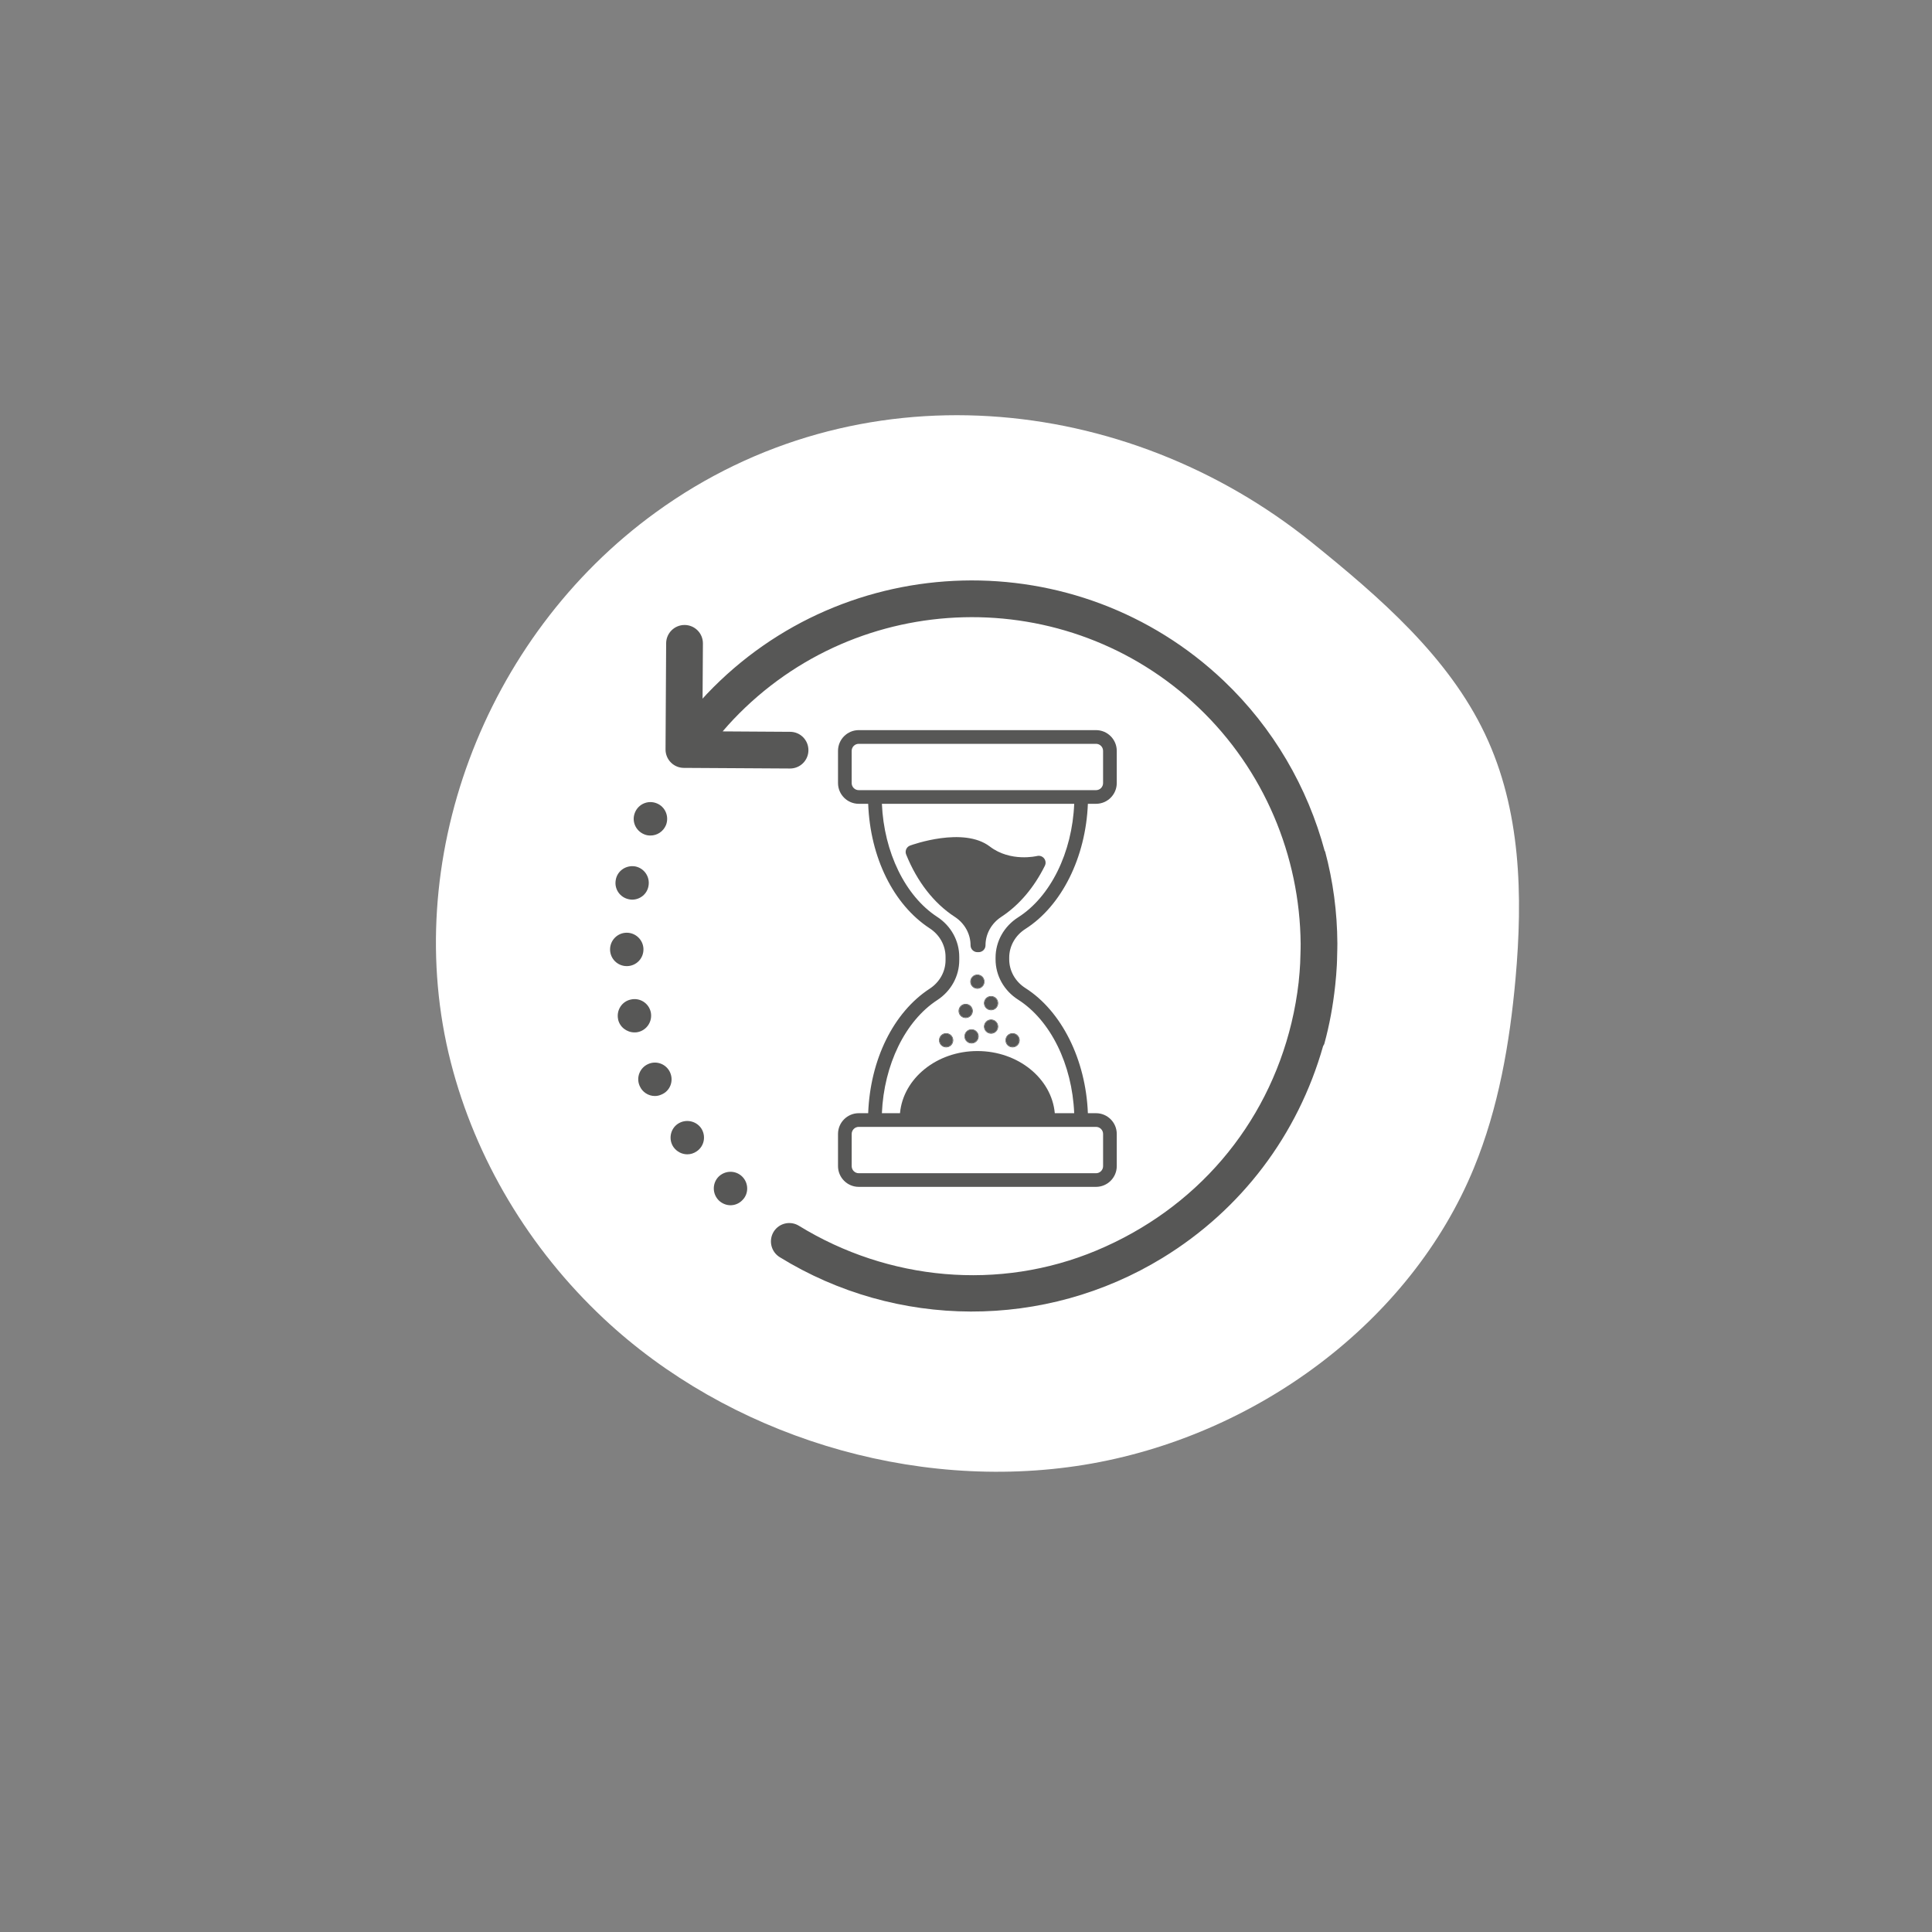
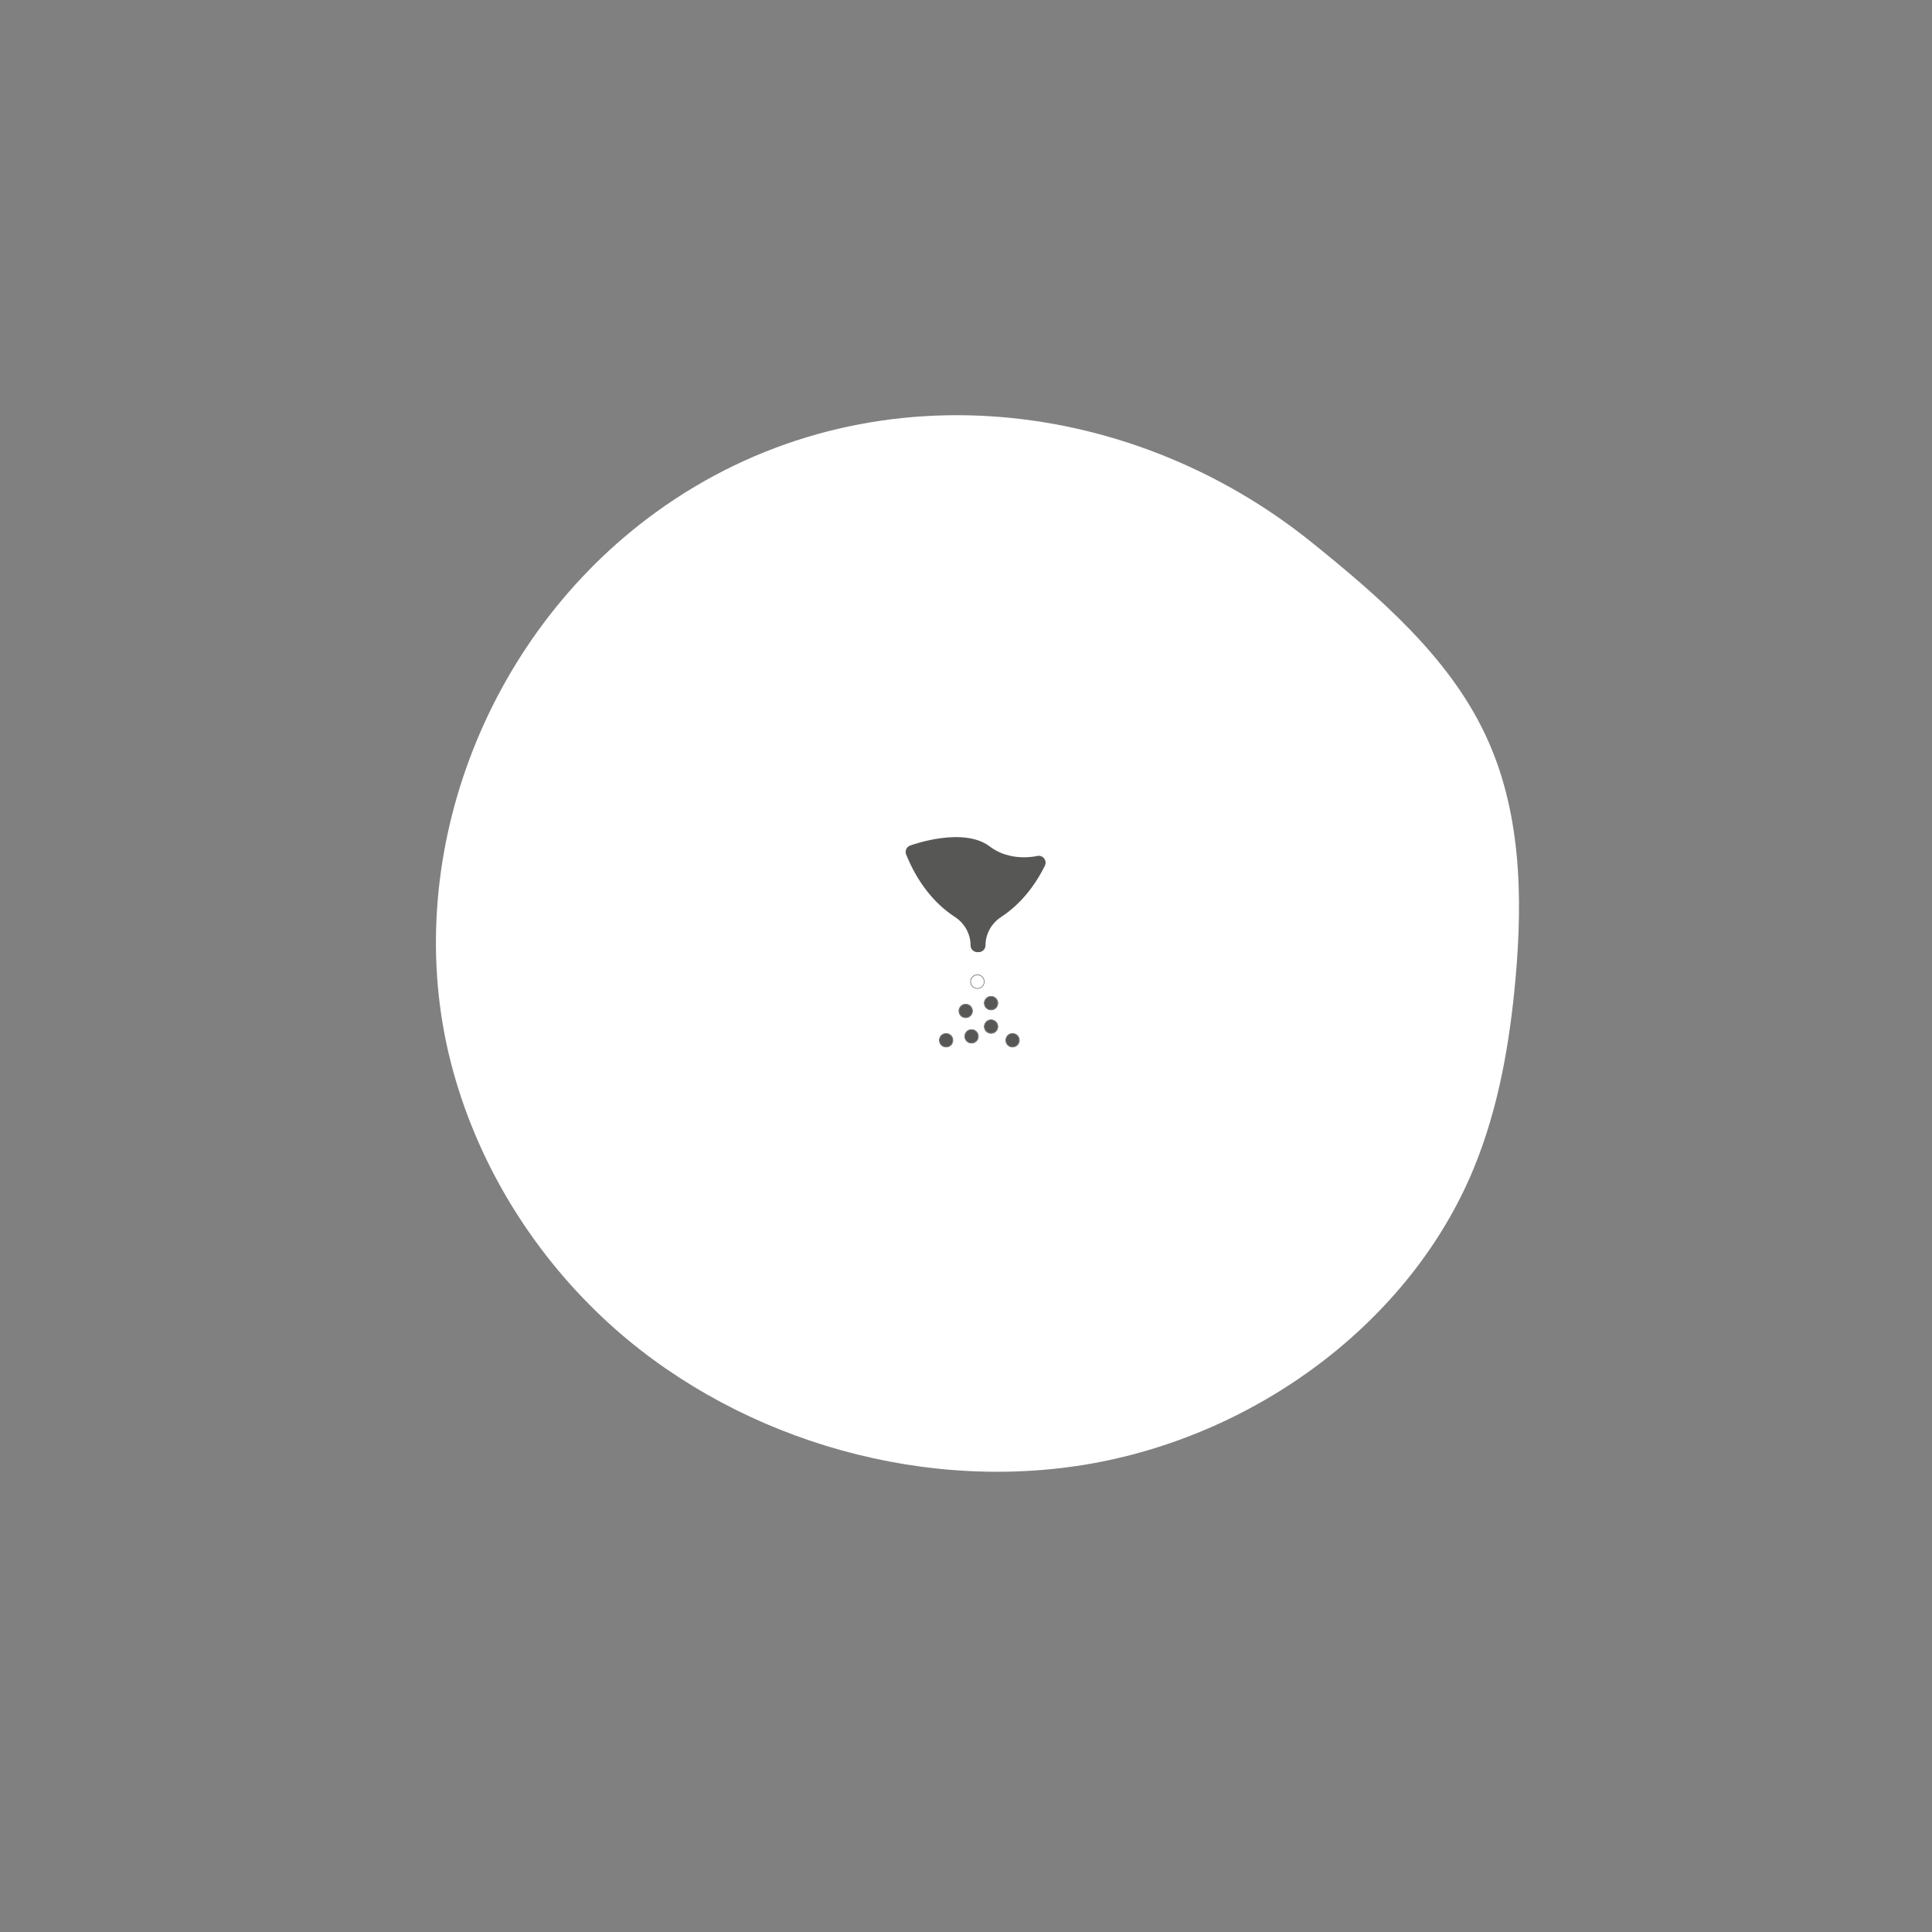
<svg xmlns="http://www.w3.org/2000/svg" version="1.1" id="Calque_1" x="0px" y="0px" width="141.732px" height="141.732px" viewBox="0 0 141.732 141.732" enable-background="new 0 0 141.732 141.732" xml:space="preserve">
  <rect x="0" y="0" width="141.732" height="141.732" fill="#808080" stroke="none" />
  <path fill="#FFFFFF" d="M48.097,37.594C35.425,46.787,29.333,63.283,33.068,77.92c1.813,7.093,5.746,13.685,11.235,18.824  c9.087,8.512,22.589,12.762,35.213,10.719c12.627-2.055,23.979-10.508,28.606-21.771c1.814-4.416,2.631-9.164,3.056-13.881  c0.545-6.078,0.407-12.398-2.238-17.963c-2.689-5.671-7.695-10.011-12.699-14.048C82.571,28.78,62.9,26.844,48.097,37.594z" />
  <g>
    <g>
-       <path fill="#575756" d="M97.942,72.371c0.006-0.049,0.01-0.099,0.016-0.146c0.049-0.475,0.09-0.947,0.113-1.422    c0.014-0.247,0.018-0.495,0.023-0.741c0.006-0.286,0.018-0.57,0.016-0.855c-0.012-2.289-0.312-4.561-0.904-6.766l-0.02,0.007    c-1.258-4.688-3.771-9.042-7.406-12.498c-10.721-10.19-27.736-9.76-37.927,0.962c-0.105,0.11-0.209,0.225-0.312,0.341l0.025-4.05    c0.004-0.744-0.596-1.351-1.34-1.354c-0.744-0.005-1.353,0.596-1.357,1.34l-0.045,7.79c-0.002,0.369,0.15,0.728,0.419,0.982    c0.249,0.238,0.576,0.369,0.919,0.371l7.79,0.046c0.743,0.005,1.352-0.594,1.354-1.338c0.006-0.744-0.595-1.352-1.339-1.354    l-4.953-0.031c0.28-0.33,0.54-0.616,0.794-0.884c9.167-9.646,24.47-10.033,34.116-0.866c4.808,4.572,7.437,10.884,7.492,17.334    c0.002,0.249-0.006,0.499-0.014,0.749c-0.004,0.226-0.01,0.454-0.021,0.68c-0.022,0.437-0.057,0.871-0.104,1.308    c-0.002,0.028-0.006,0.061-0.008,0.091c-0.115,0.992-0.287,1.983-0.525,2.972c-1.815,7.541-6.984,13.633-14.309,16.699    c-7.138,2.986-15.271,2.212-21.826-1.815c-0.624-0.383-1.438-0.202-1.838,0.415c-0.408,0.638-0.217,1.488,0.43,1.888    c8.564,5.28,19.443,5.341,28.091,0.049c5.785-3.539,9.924-9.027,11.771-15.531c0.026-0.062,0.074-0.111,0.092-0.178    C97.536,75.176,97.788,73.775,97.942,72.371z" />
-       <path fill="#575756" d="M52.741,88.073L52.741,88.073L52.741,88.073c-0.489-0.479-0.502-1.25-0.037-1.739l0,0    c0.479-0.479,1.25-0.502,1.74-0.024l0,0c0.478,0.466,0.502,1.251,0.022,1.729l0,0c-0.243,0.256-0.562,0.379-0.881,0.379l0,0    C53.281,88.416,52.975,88.293,52.741,88.073z M49.409,84.153c-0.381-0.551-0.244-1.322,0.307-1.702l0,0    c0.562-0.38,1.322-0.245,1.715,0.306l0,0c0.38,0.563,0.244,1.322-0.318,1.703l0,0c-0.208,0.147-0.452,0.221-0.696,0.221l0,0    C50.034,84.679,49.656,84.497,49.409,84.153z M46.923,79.657c-0.27-0.612,0.013-1.334,0.638-1.604l0,0    c0.612-0.27,1.335,0.014,1.604,0.638l0,0c0.27,0.625-0.013,1.348-0.638,1.604l0,0c-0.16,0.073-0.319,0.108-0.49,0.108l0,0    C47.573,80.403,47.118,80.123,46.923,79.657z M45.343,74.782c0,0,0,0,0-0.013l0,0c-0.135-0.661,0.281-1.312,0.943-1.445l0,0    c0.661-0.147,1.312,0.27,1.456,0.932l0,0c0.136,0.661-0.28,1.312-0.941,1.457l0,0c-0.087,0.024-0.173,0.024-0.257,0.024l0,0    C45.98,75.737,45.465,75.344,45.343,74.782z M44.755,69.674L44.755,69.674L44.755,69.674c-0.014-0.674,0.525-1.236,1.199-1.249    l0,0c0.674-0.013,1.237,0.526,1.25,1.2l0,0c0.012,0.687-0.526,1.237-1.201,1.25l0,0c-0.012,0-0.012,0-0.022,0l0,0    C45.319,70.875,44.767,70.347,44.755,69.674z M46.152,65.974c-0.662-0.124-1.104-0.747-0.98-1.422l0,0    c0.109-0.661,0.746-1.103,1.423-0.993l0,0c0.659,0.124,1.102,0.76,0.979,1.435l0,0c-0.099,0.588-0.612,1.004-1.201,1.004l0,0    C46.298,65.998,46.224,65.987,46.152,65.974z M47.266,61.209c-0.639-0.258-0.943-0.968-0.688-1.593l0,0    c0.244-0.624,0.955-0.943,1.594-0.686l0,0c0.624,0.244,0.932,0.953,0.687,1.593l0,0c-0.197,0.478-0.65,0.771-1.139,0.771l0,0    C47.56,61.295,47.413,61.27,47.266,61.209z" />
-     </g>
+       </g>
    <g>
      <g>
-         <path fill="#575756" d="M75.225,68.146c2.662-1.694,4.43-5.259,4.582-9.179h0.598c0.838,0,1.521-0.682,1.521-1.521v-2.363     c0-0.839-0.684-1.521-1.521-1.521H62.997c-0.837,0-1.52,0.682-1.52,1.521v2.363c0,0.839,0.683,1.521,1.52,1.521h0.693     c0.146,3.933,1.852,7.4,4.516,9.137c0.728,0.474,1.16,1.256,1.16,2.092v0.242c0,0.835-0.434,1.616-1.16,2.09     c-2.664,1.735-4.368,5.205-4.516,9.136h-0.693c-0.837,0-1.52,0.684-1.52,1.521v2.362c0,0.838,0.683,1.521,1.52,1.521h17.408     c0.838,0,1.521-0.684,1.521-1.521v-2.362c0-0.839-0.684-1.521-1.521-1.521h-0.598c-0.152-3.918-1.92-7.483-4.582-9.178     c-0.744-0.473-1.189-1.262-1.189-2.107v-0.125C74.036,69.407,74.481,68.619,75.225,68.146z M64.178,57.966h-1.182     c-0.283,0-0.517-0.231-0.517-0.518v-2.363c0-0.285,0.232-0.518,0.517-0.518h17.408c0.285,0,0.518,0.231,0.518,0.518v2.363     c0,0.285-0.231,0.518-0.518,0.518H64.181C64.179,57.966,64.179,57.966,64.178,57.966z M80.405,82.668     c0.285,0,0.518,0.232,0.518,0.519v2.362c0,0.285-0.231,0.519-0.518,0.519H62.997c-0.283,0-0.517-0.232-0.517-0.519v-2.362     c0-0.285,0.232-0.519,0.517-0.519h1.182c0,0,0.001,0,0.003,0H80.405z M74.686,73.333c2.383,1.518,3.969,4.75,4.117,8.331H77.38     c-0.231-2.548-2.69-4.559-5.678-4.559c-2.986,0-5.445,2.011-5.678,4.559h-1.328c0.149-3.549,1.711-6.766,4.059-8.296     c1.013-0.658,1.616-1.755,1.616-2.93v-0.242c0-1.178-0.604-2.273-1.616-2.933c-2.348-1.529-3.908-4.747-4.059-8.296h14.108     c-0.148,3.581-1.734,6.815-4.115,8.33c-1.035,0.659-1.654,1.766-1.654,2.955v0.125C73.034,71.57,73.653,72.674,74.686,73.333z" />
        <path fill="#575756" d="M76.649,63.516c-0.795,1.604-1.896,2.897-3.189,3.741c-0.006,0.006-0.014,0.01-0.021,0.015     c-0.715,0.475-1.142,1.249-1.142,2.076c0,0.276-0.225,0.502-0.502,0.502c-0.016,0-0.03,0-0.047-0.002     c-0.016,0.002-0.031,0.002-0.047,0.002c-0.277,0-0.501-0.226-0.501-0.502c0-0.827-0.426-1.604-1.142-2.077     c-0.007-0.004-0.015-0.008-0.021-0.014c-1.521-0.99-2.751-2.567-3.557-4.56c-0.035-0.084-0.049-0.178-0.035-0.271     c0.027-0.182,0.15-0.335,0.324-0.397c0.158-0.058,3.912-1.407,5.847,0.073c1.518,1.161,3.445,0.699,3.465,0.693l0,0     c0.269-0.065,0.539,0.097,0.607,0.364C76.721,63.286,76.704,63.411,76.649,63.516z" />
      </g>
      <path fill="#575756" d="M71.702,71.493c-0.287,0-0.521,0.233-0.521,0.521c0,0.287,0.233,0.521,0.521,0.521    c0.289,0,0.521-0.233,0.521-0.521C72.223,71.726,71.991,71.493,71.702,71.493z M71.702,72.497c-0.264,0-0.481-0.218-0.481-0.481    c0-0.267,0.218-0.481,0.481-0.481c0.266,0,0.482,0.216,0.482,0.481C72.184,72.279,71.968,72.497,71.702,72.497z" />
-       <circle fill="#575756" cx="71.702" cy="72.014" r="0.482" />
      <path fill="#575756" d="M72.706,73.07c-0.289,0-0.521,0.232-0.521,0.521s0.231,0.521,0.521,0.521c0.287,0,0.521-0.233,0.521-0.521    S72.993,73.07,72.706,73.07z M72.706,74.073c-0.266,0-0.481-0.217-0.481-0.481c0-0.266,0.217-0.48,0.481-0.48    c0.266,0,0.48,0.216,0.48,0.48S72.971,74.073,72.706,74.073z" />
      <circle fill="#575756" cx="72.705" cy="73.592" r="0.481" />
      <path fill="#575756" d="M70.843,73.643c-0.288,0-0.521,0.232-0.521,0.521s0.232,0.521,0.521,0.521    c0.287,0,0.521-0.233,0.521-0.521S71.13,73.643,70.843,73.643z M70.843,74.646c-0.266,0-0.481-0.217-0.481-0.481    c0-0.266,0.217-0.48,0.481-0.48c0.266,0,0.48,0.216,0.48,0.48S71.108,74.646,70.843,74.646z" />
      <circle fill="#575756" cx="70.842" cy="74.165" r="0.481" />
      <path fill="#575756" d="M72.706,74.79c-0.289,0-0.521,0.233-0.521,0.521s0.231,0.521,0.521,0.521c0.287,0,0.521-0.232,0.521-0.521    S72.993,74.79,72.706,74.79z M72.706,75.793c-0.266,0-0.481-0.217-0.481-0.48c0-0.267,0.217-0.481,0.481-0.481    c0.266,0,0.48,0.216,0.48,0.481C73.186,75.576,72.971,75.793,72.706,75.793z" />
      <circle fill="#575756" cx="72.705" cy="75.311" r="0.481" />
      <path fill="#575756" d="M74.282,75.793c-0.289,0-0.521,0.233-0.521,0.521s0.231,0.521,0.521,0.521    c0.287,0,0.521-0.232,0.521-0.521S74.569,75.793,74.282,75.793z M74.282,76.796c-0.266,0-0.482-0.217-0.482-0.48    c0-0.267,0.218-0.481,0.482-0.481s0.48,0.216,0.48,0.481C74.762,76.579,74.548,76.796,74.282,76.796z" />
      <circle fill="#575756" cx="74.281" cy="76.314" r="0.481" />
      <path fill="#575756" d="M69.409,75.793c-0.289,0-0.521,0.233-0.521,0.521s0.231,0.521,0.521,0.521s0.521-0.232,0.521-0.521    S69.698,75.793,69.409,75.793z M69.409,76.796c-0.266,0-0.482-0.217-0.482-0.48c0-0.267,0.218-0.481,0.482-0.481    s0.482,0.216,0.482,0.481C69.892,76.579,69.674,76.796,69.409,76.796z" />
      <circle fill="#575756" cx="69.409" cy="76.314" r="0.482" />
      <path fill="#575756" d="M71.273,75.507c-0.289,0-0.521,0.233-0.521,0.521s0.232,0.521,0.521,0.521    c0.287,0,0.521-0.232,0.521-0.521S71.559,75.507,71.273,75.507z M71.273,76.51c-0.267,0-0.482-0.217-0.482-0.48    c0-0.266,0.217-0.482,0.482-0.482c0.265,0,0.481,0.218,0.481,0.482C71.755,76.293,71.538,76.51,71.273,76.51z" />
      <circle fill="#575756" cx="71.272" cy="76.028" r="0.482" />
    </g>
  </g>
</svg>